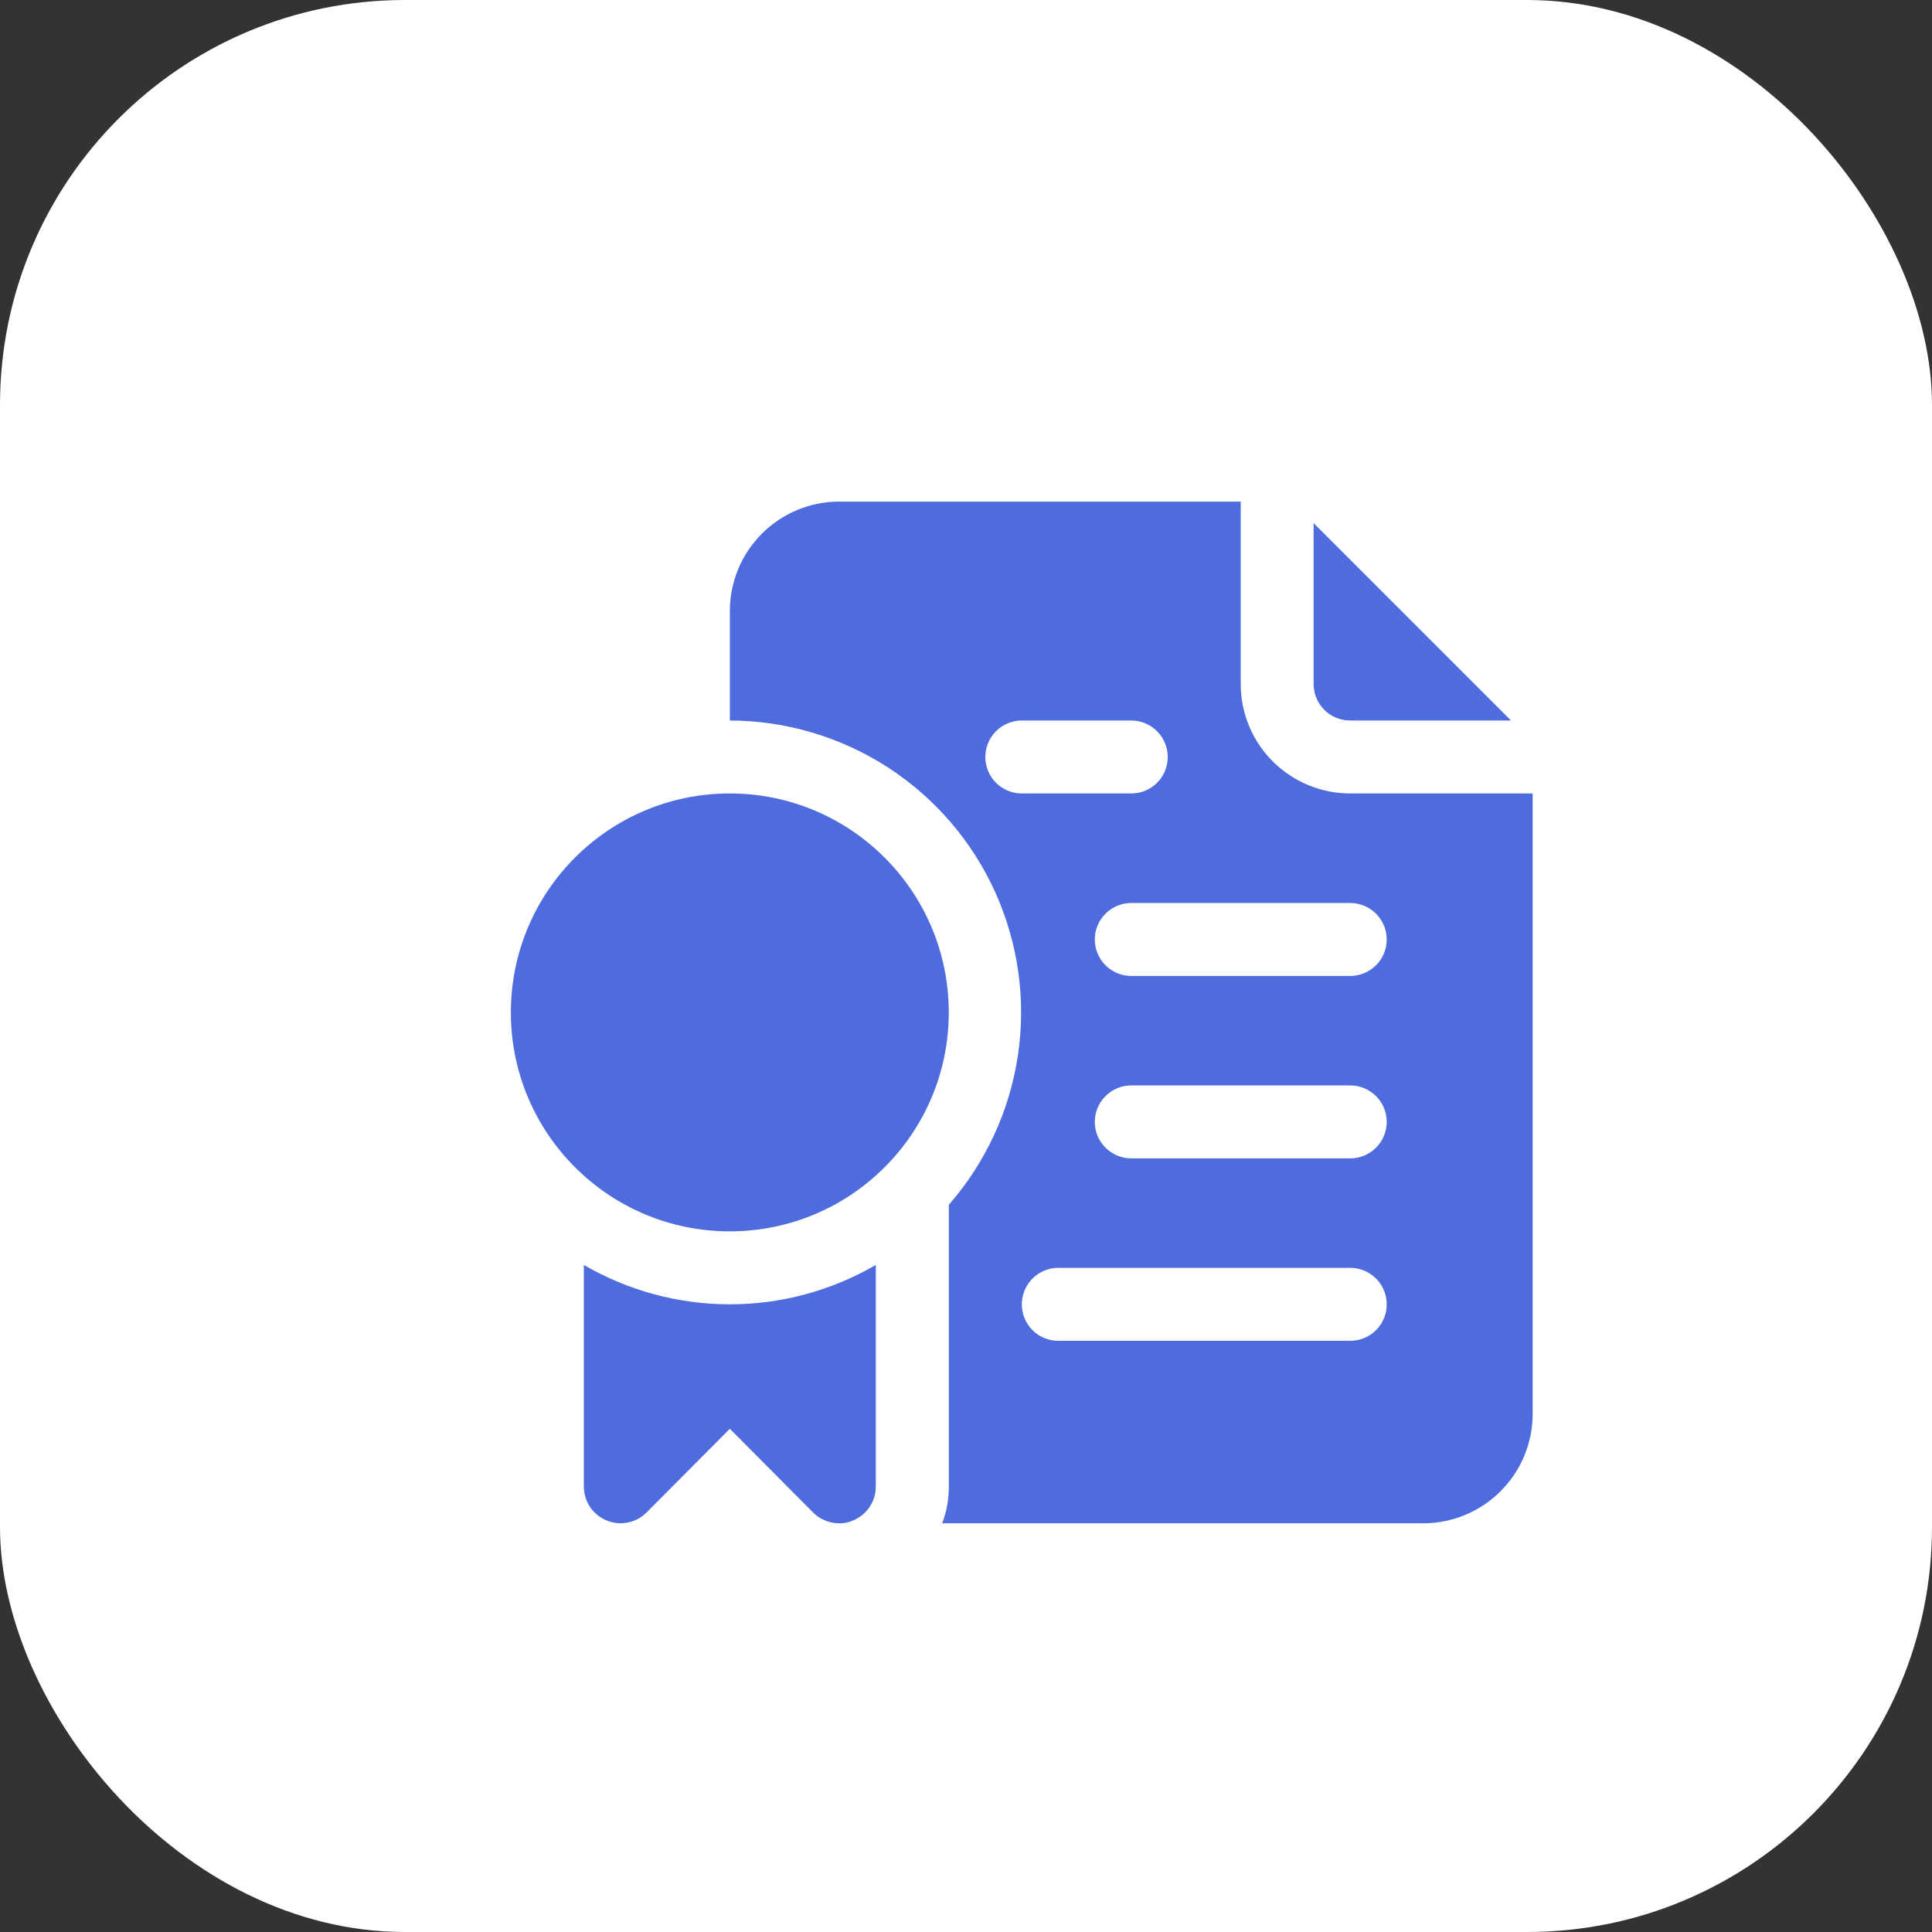
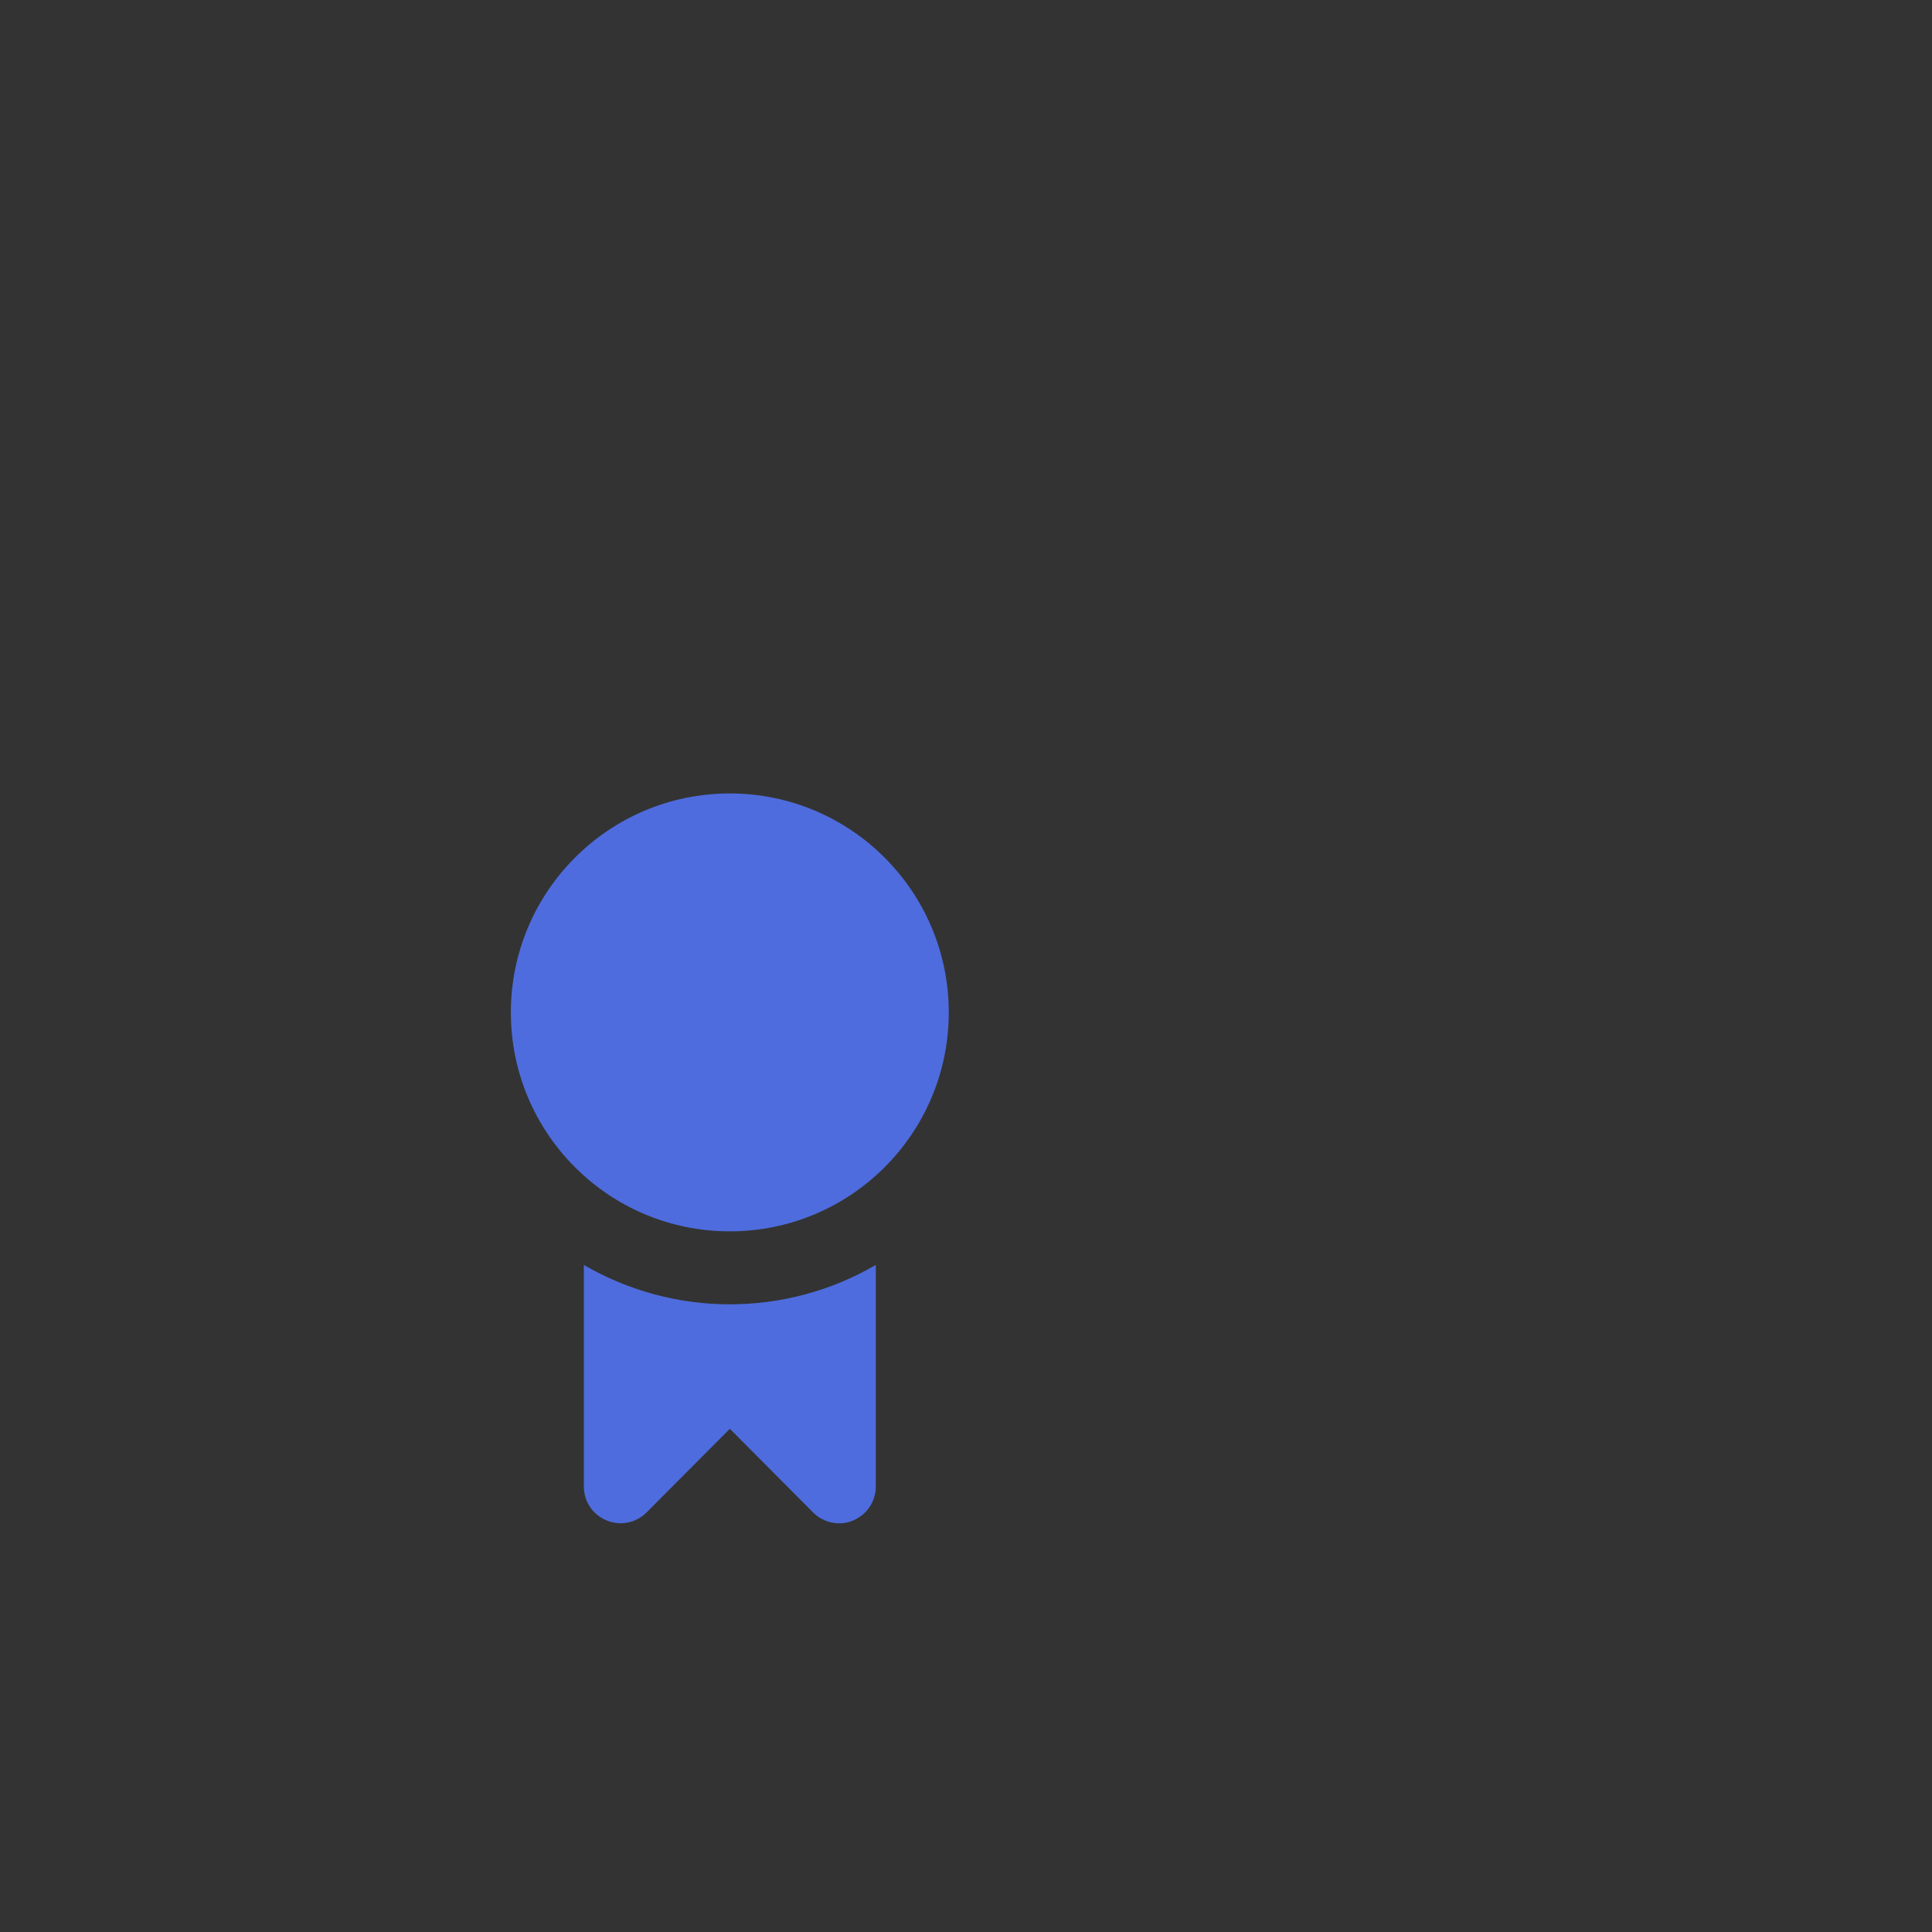
<svg xmlns="http://www.w3.org/2000/svg" width="26" height="26" viewBox="0 0 26 26" fill="none">
  <rect x="0" y="0" width="26" height="26" fill="#333333" stroke="none" />
-   <rect width="26" height="26" rx="5.449" fill="white" />
-   <path d="M18.169 9.696H20.334L17.678 7.04V9.205C17.678 9.336 17.73 9.461 17.822 9.553C17.914 9.645 18.039 9.696 18.169 9.696Z" fill="#4E6CDD" />
-   <path d="M18.17 10.678C17.78 10.678 17.405 10.523 17.129 10.247C16.852 9.971 16.697 9.596 16.697 9.205V6.75H11.296C10.905 6.75 10.53 6.905 10.254 7.181C9.977 7.458 9.822 7.832 9.822 8.223V9.696C10.576 9.698 11.314 9.917 11.947 10.326C12.58 10.736 13.082 11.319 13.393 12.006C13.703 12.694 13.81 13.456 13.699 14.201C13.588 14.947 13.265 15.646 12.769 16.213V20.009C12.769 20.177 12.739 20.343 12.68 20.5H19.152C19.543 20.5 19.918 20.345 20.194 20.068C20.471 19.792 20.626 19.417 20.626 19.027V10.678H18.17ZM13.26 10.188C13.26 10.057 13.312 9.932 13.404 9.84C13.496 9.748 13.621 9.696 13.751 9.696H15.224C15.354 9.696 15.479 9.748 15.571 9.84C15.663 9.932 15.715 10.057 15.715 10.188C15.715 10.318 15.663 10.443 15.571 10.535C15.479 10.627 15.354 10.678 15.224 10.678H13.751C13.621 10.678 13.496 10.627 13.404 10.535C13.312 10.443 13.26 10.318 13.26 10.188ZM18.17 18.044H14.242C14.112 18.044 13.987 17.993 13.895 17.901C13.803 17.809 13.751 17.684 13.751 17.553C13.751 17.423 13.803 17.298 13.895 17.206C13.987 17.114 14.112 17.062 14.242 17.062H18.17C18.301 17.062 18.425 17.114 18.518 17.206C18.61 17.298 18.662 17.423 18.662 17.553C18.662 17.684 18.61 17.809 18.518 17.901C18.425 17.993 18.301 18.044 18.17 18.044ZM18.17 15.589H15.224C15.094 15.589 14.969 15.537 14.877 15.445C14.785 15.353 14.733 15.228 14.733 15.098C14.733 14.968 14.785 14.843 14.877 14.751C14.969 14.659 15.094 14.607 15.224 14.607H18.17C18.301 14.607 18.425 14.659 18.518 14.751C18.61 14.843 18.662 14.968 18.662 15.098C18.662 15.228 18.61 15.353 18.518 15.445C18.425 15.537 18.301 15.589 18.17 15.589ZM18.17 13.134H15.224C15.094 13.134 14.969 13.082 14.877 12.99C14.785 12.898 14.733 12.773 14.733 12.643C14.733 12.513 14.785 12.388 14.877 12.296C14.969 12.204 15.094 12.152 15.224 12.152H18.17C18.301 12.152 18.425 12.204 18.518 12.296C18.61 12.388 18.662 12.513 18.662 12.643C18.662 12.773 18.61 12.898 18.518 12.99C18.425 13.082 18.301 13.134 18.17 13.134Z" fill="#4E6CDD" />
  <path d="M7.857 17.023V20.009C7.858 20.106 7.887 20.201 7.941 20.281C7.995 20.361 8.072 20.424 8.162 20.461C8.251 20.498 8.35 20.509 8.445 20.49C8.54 20.472 8.628 20.426 8.697 20.358L9.822 19.228L10.946 20.358C10.992 20.403 11.046 20.439 11.106 20.463C11.166 20.488 11.23 20.5 11.295 20.5C11.359 20.502 11.423 20.488 11.482 20.461C11.571 20.424 11.648 20.361 11.702 20.281C11.756 20.201 11.786 20.106 11.786 20.009V17.023C11.19 17.37 10.512 17.553 9.822 17.553C9.132 17.553 8.454 17.37 7.857 17.023Z" fill="#4E6CDD" />
  <path d="M9.821 16.571C11.449 16.571 12.768 15.252 12.768 13.625C12.768 11.998 11.449 10.678 9.821 10.678C8.194 10.678 6.875 11.998 6.875 13.625C6.875 15.252 8.194 16.571 9.821 16.571Z" fill="#4E6CDD" />
</svg>